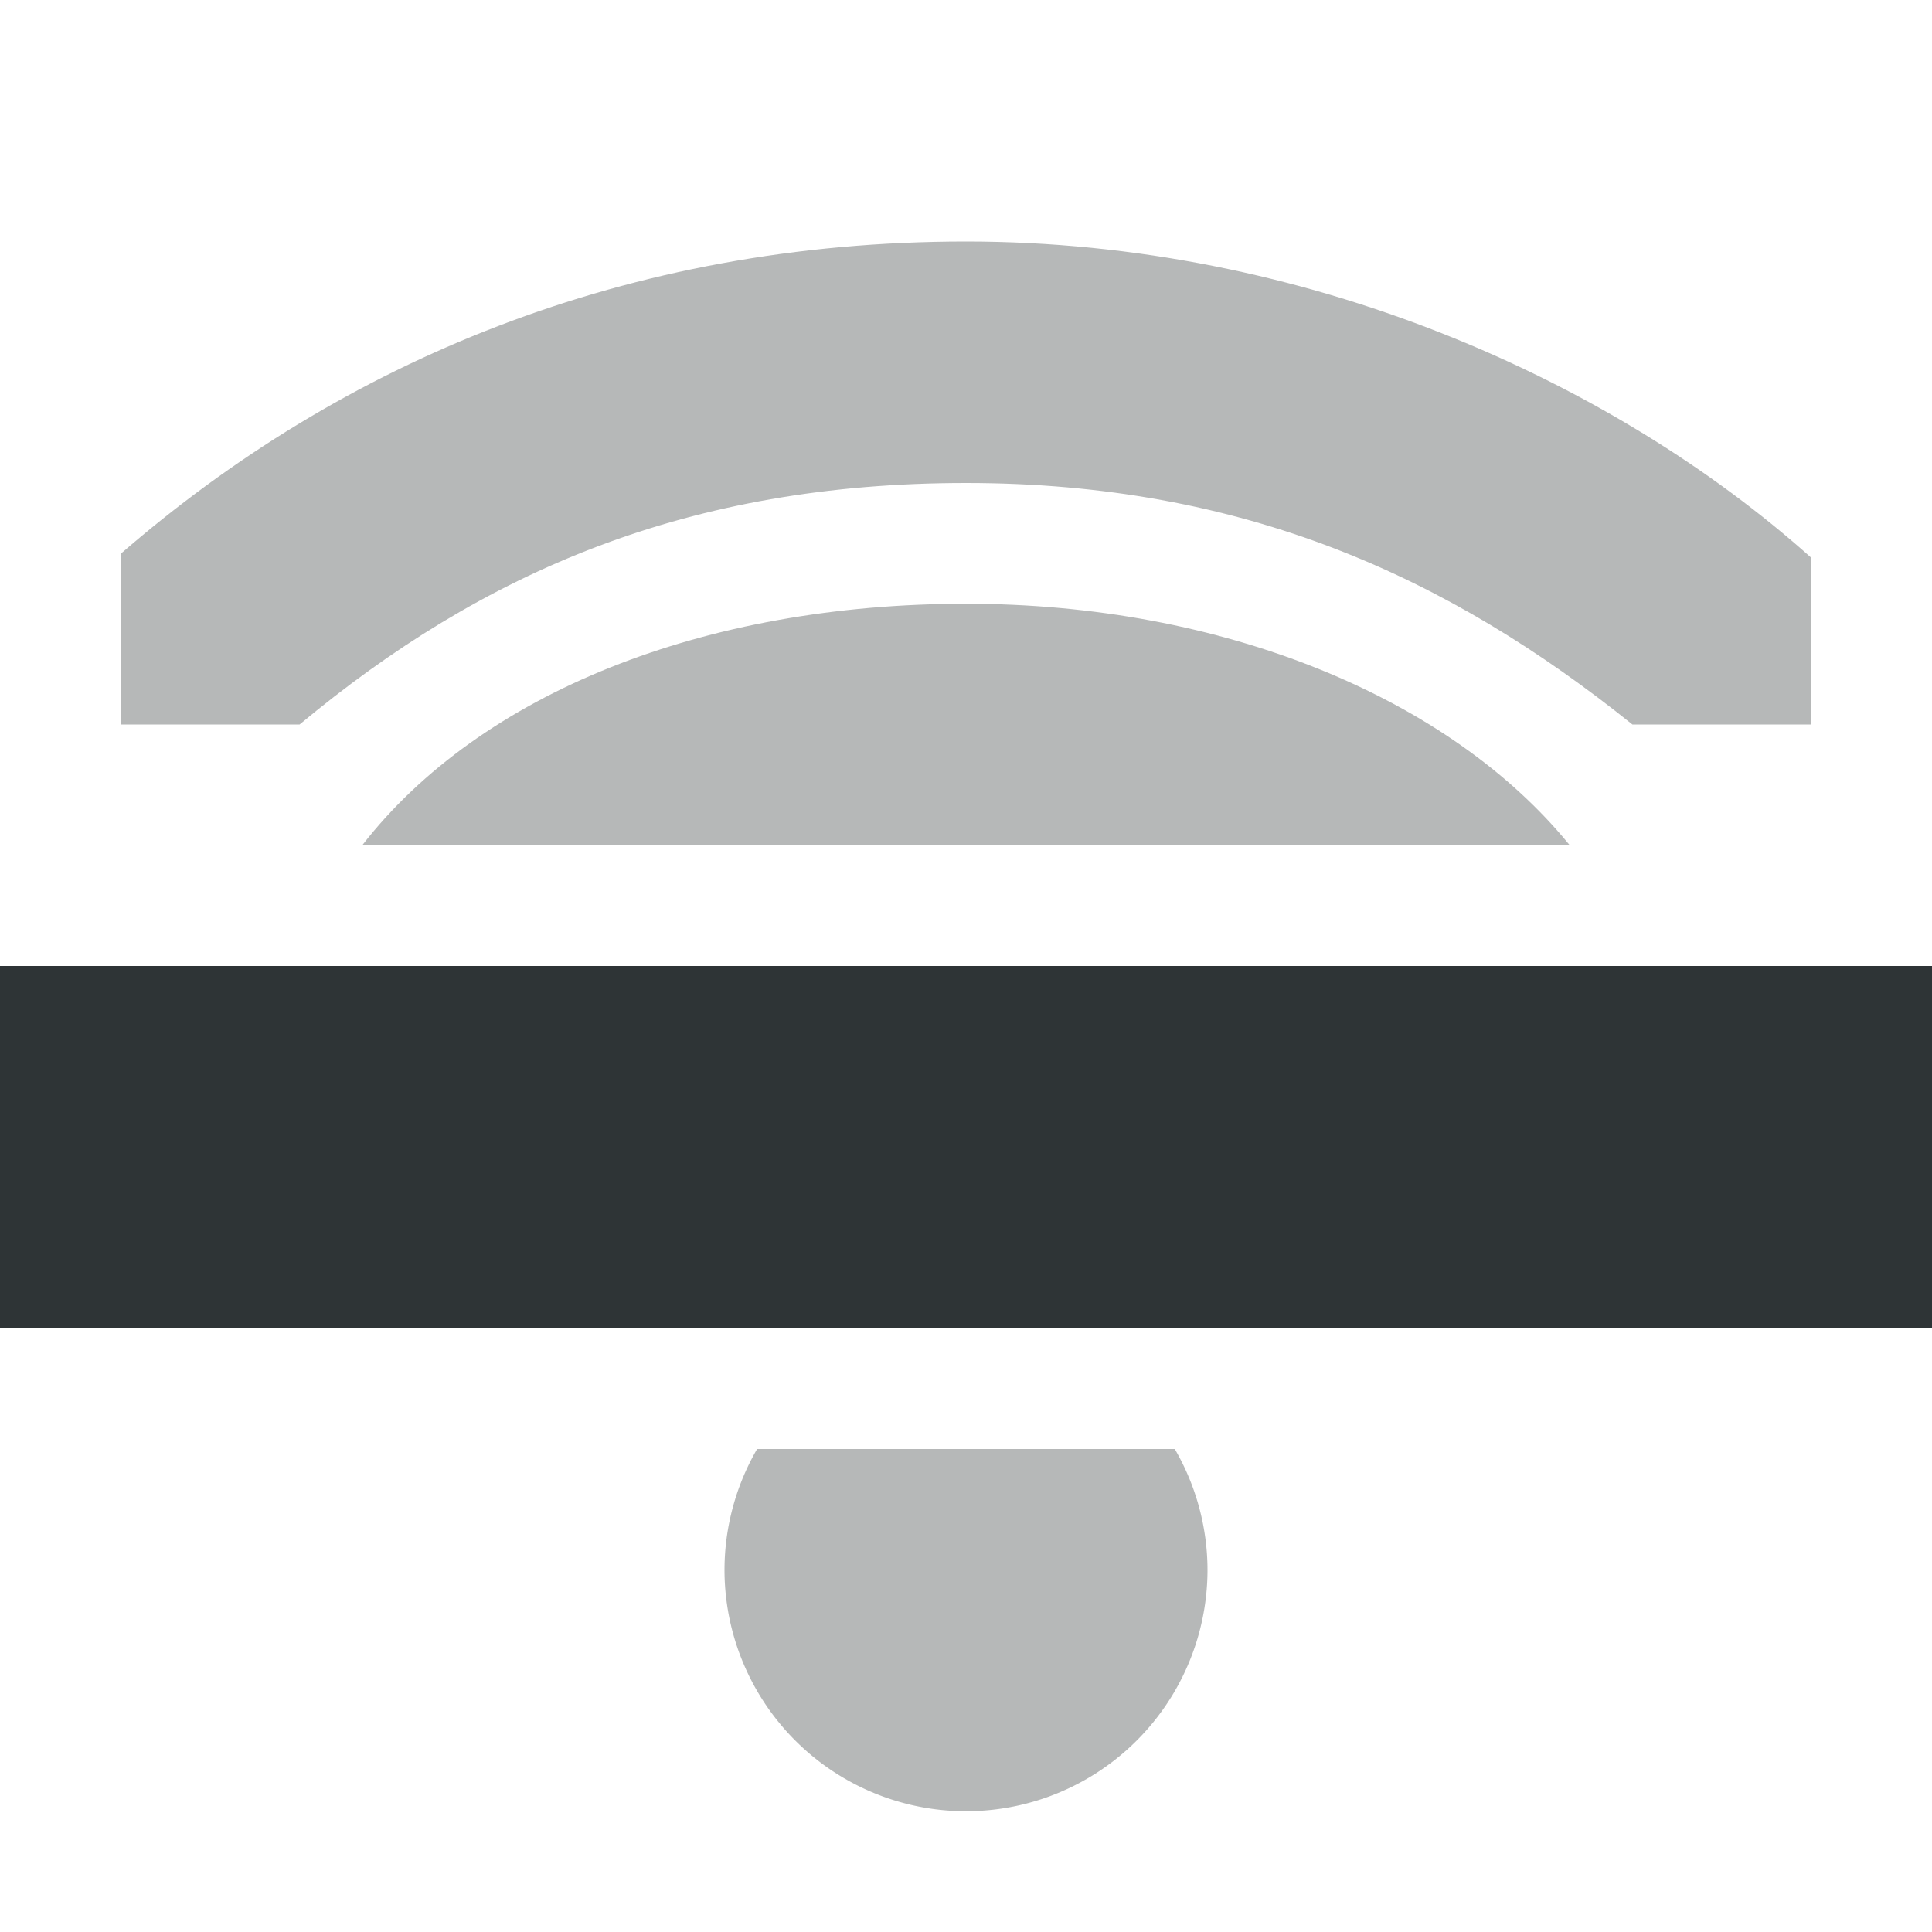
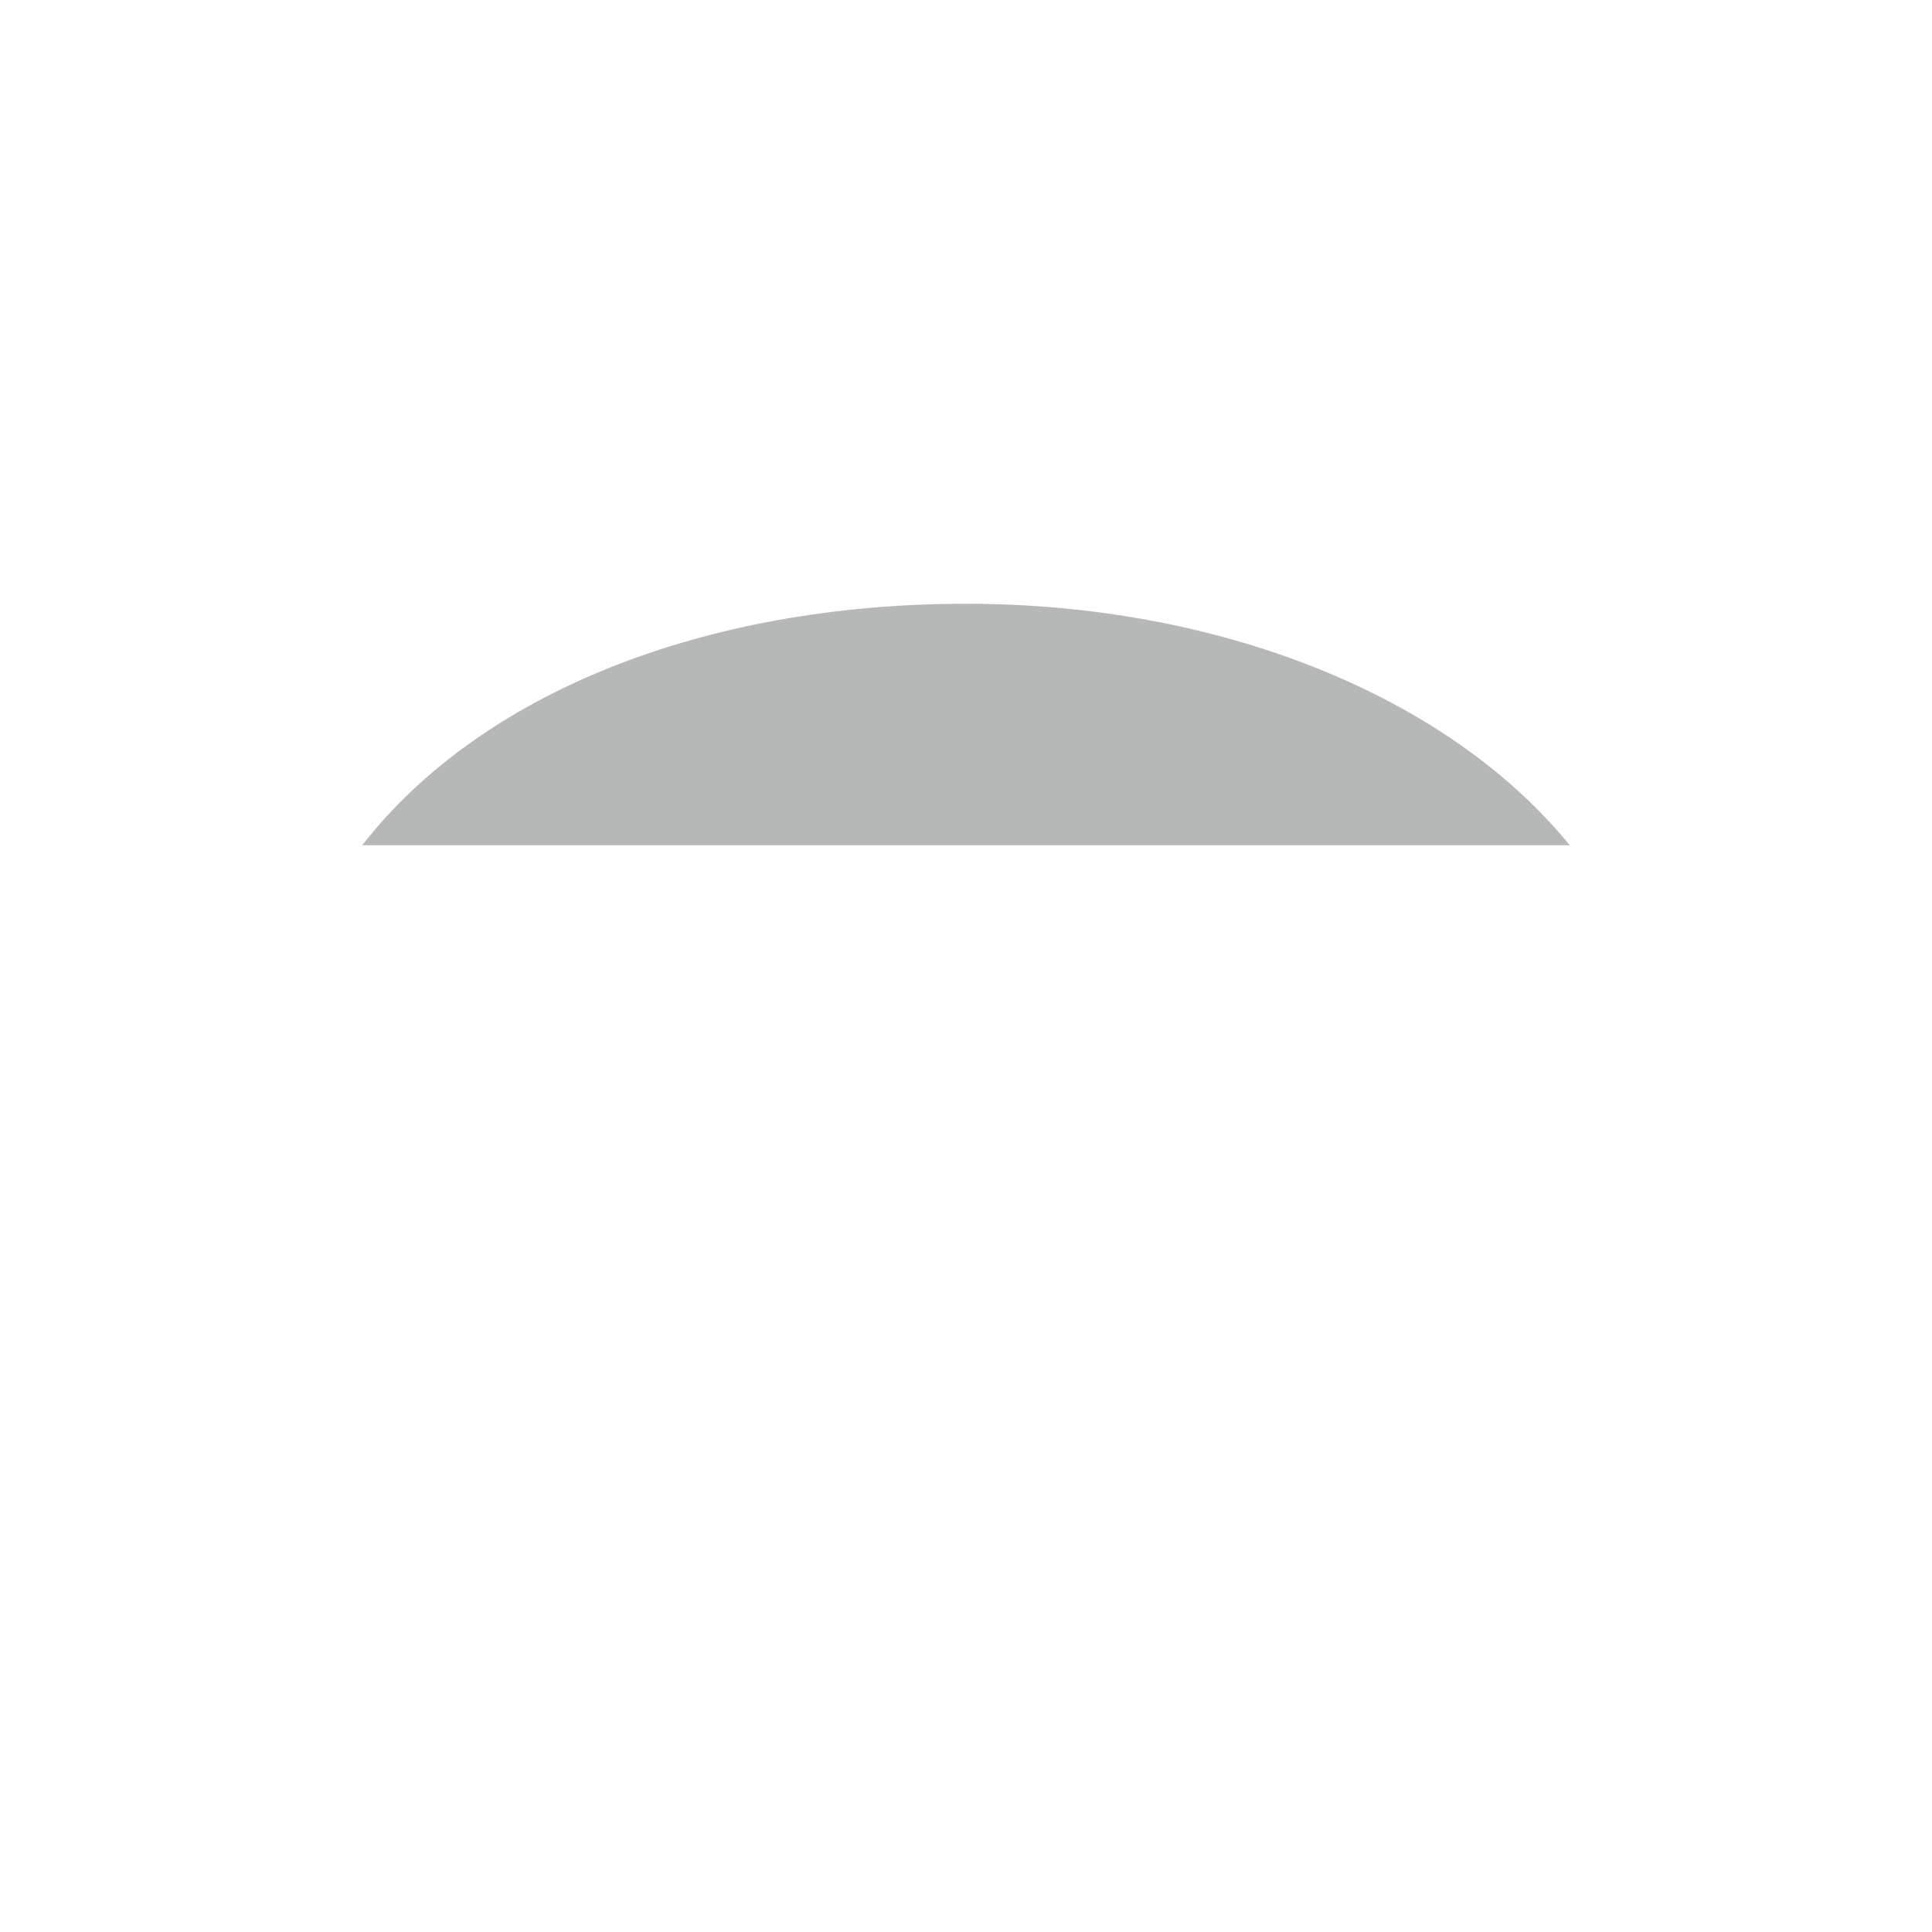
<svg xmlns="http://www.w3.org/2000/svg" width="16" height="16">
  <g fill="#2e3436">
-     <path transform="translate(-172 -248)" d="m178.27 260a2 2 0 0 0-0.27 1 2 2 0 0 0 2 2 2 2 0 0 0 2-2 2 2 0 0 0-0.271-1z" opacity=".35" />
-     <path transform="translate(-172 -248)" d="m180 250c-2.814 0-5.172 1-7 2.586v1.414h1.481c1.519-1.265 3.219-2 5.519-2s4 0.78 5.519 2h1.481v-1.381c-1.64-1.466-4.186-2.619-7-2.619z" opacity=".35" overflow="visible" />
    <path transform="translate(-172 -248)" d="m180 253c-2.167 0-4.02 0.739-5 2h5 5c-0.995-1.223-2.873-2-5-2z" opacity=".35" overflow="visible" />
-     <path transform="translate(-172 -248)" d="m172 256h16v3h-16z" />
  </g>
</svg>